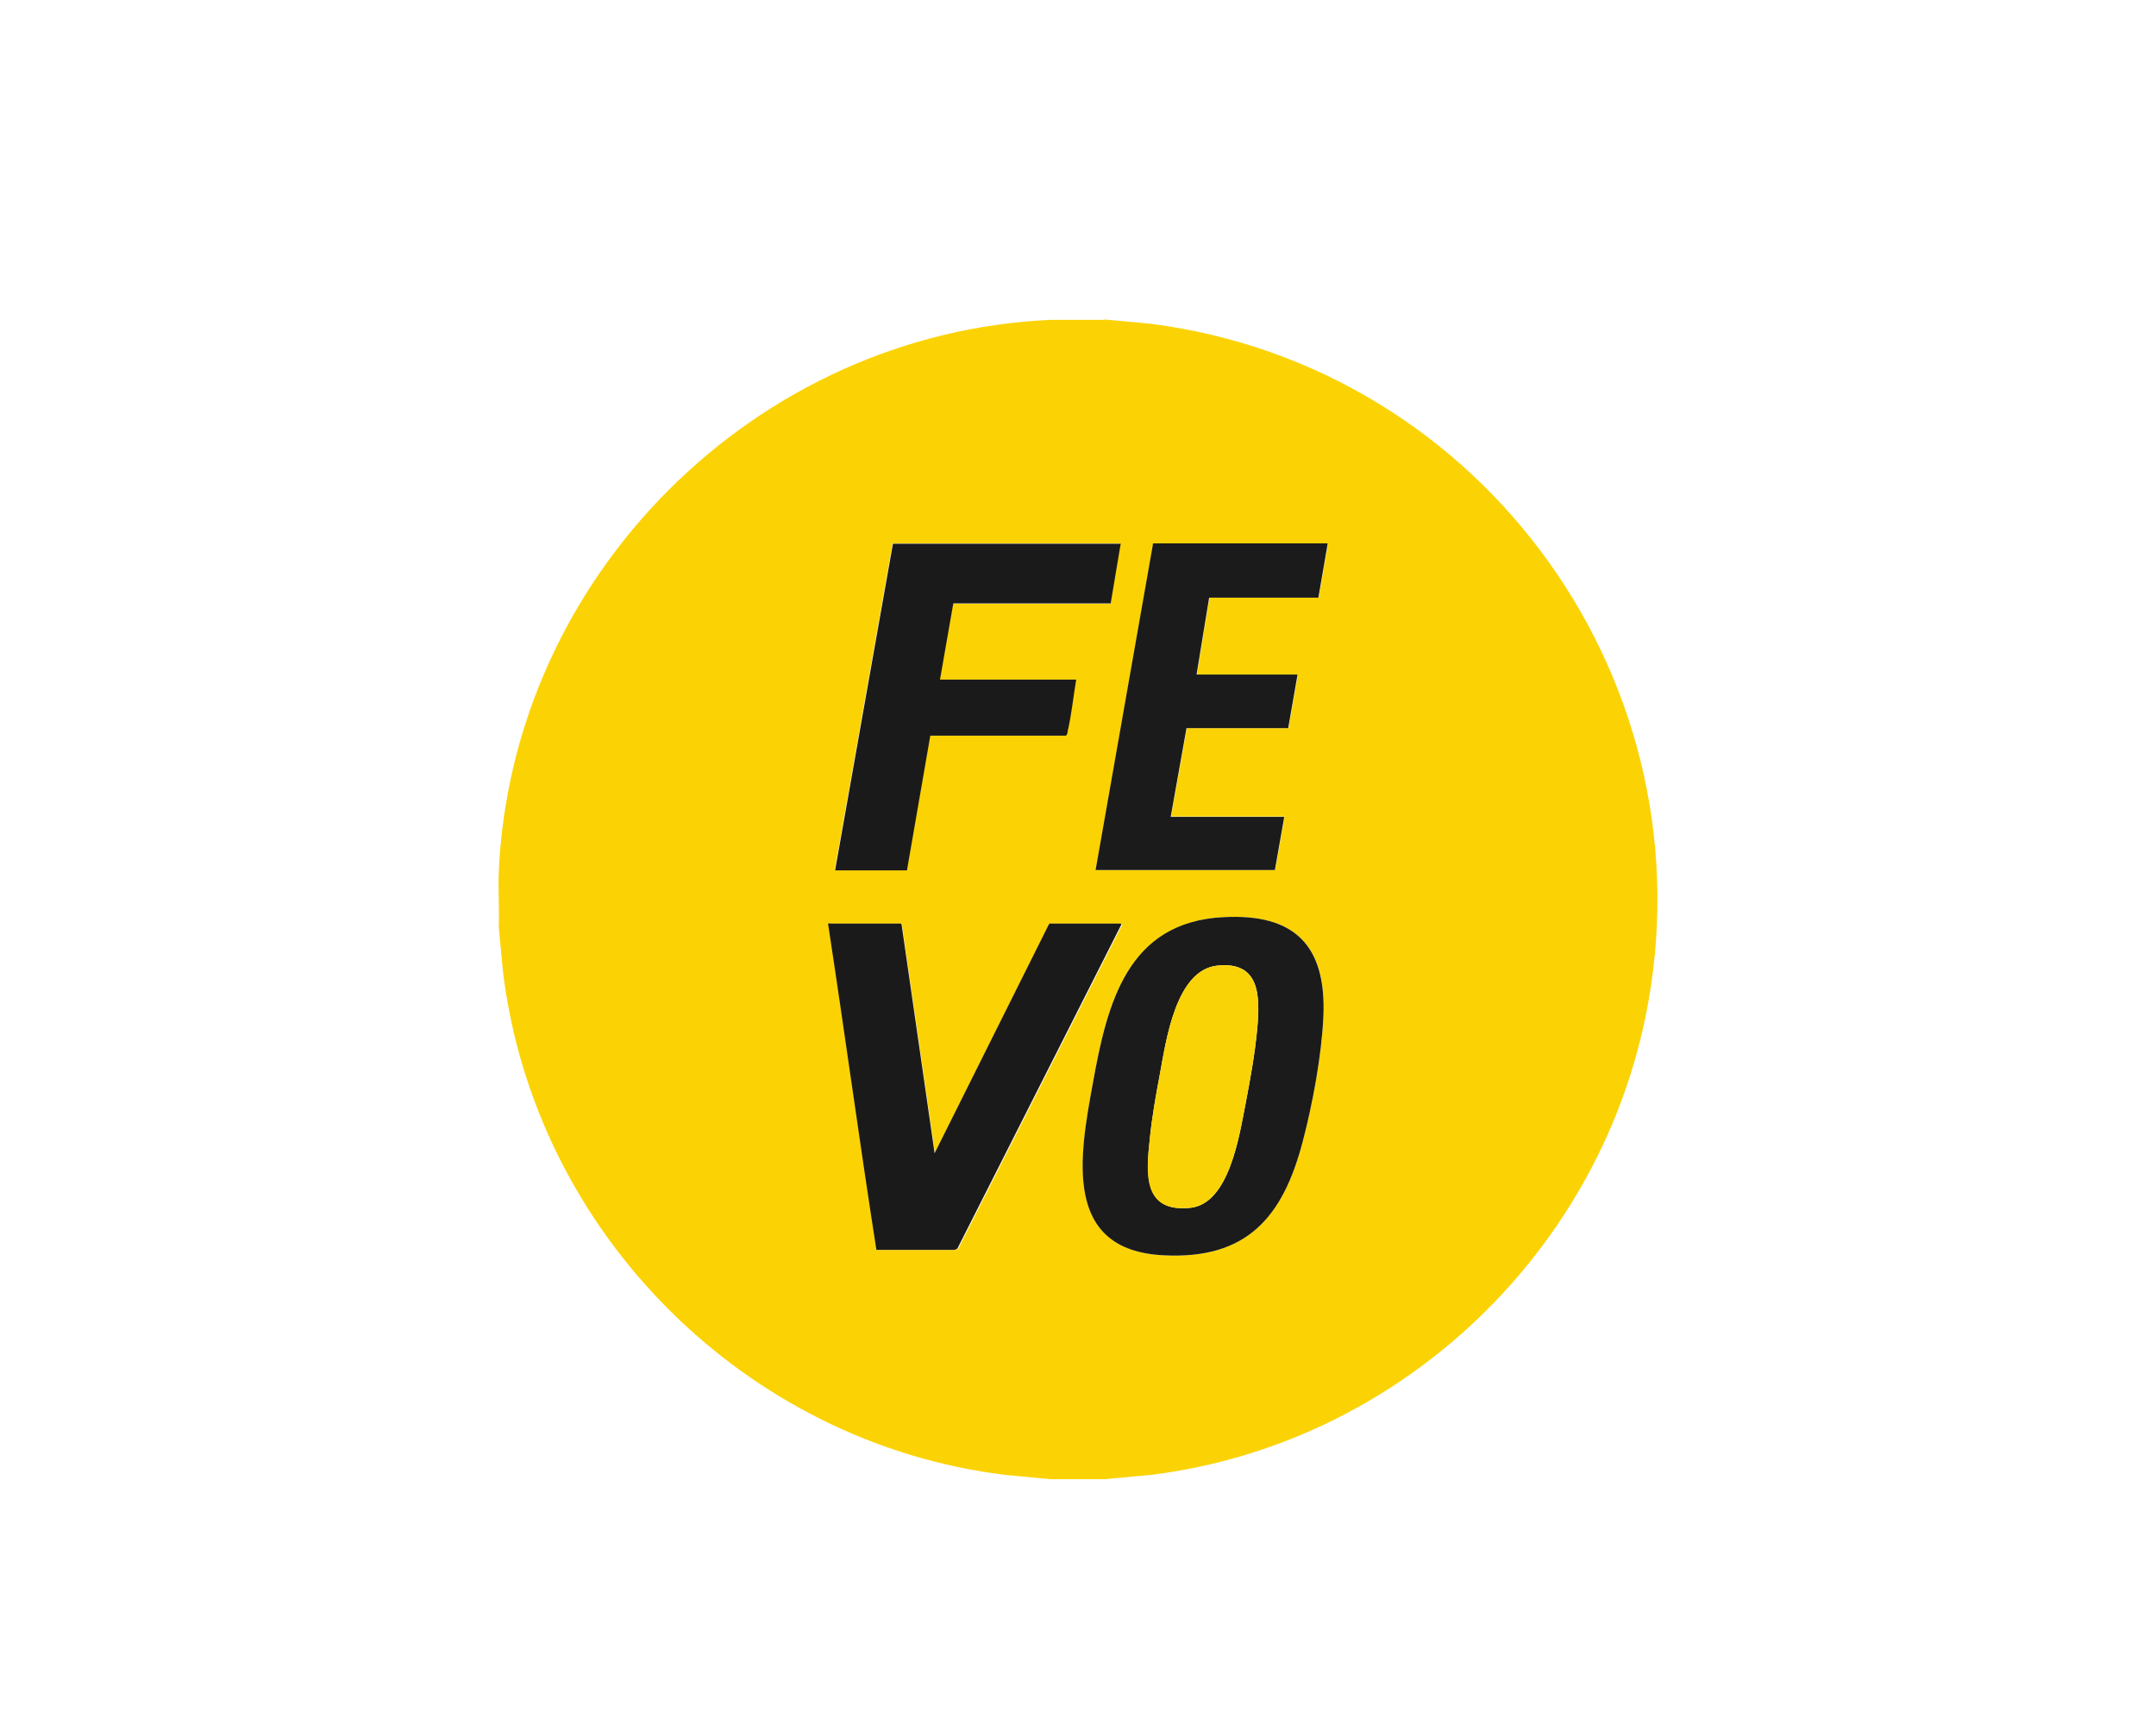
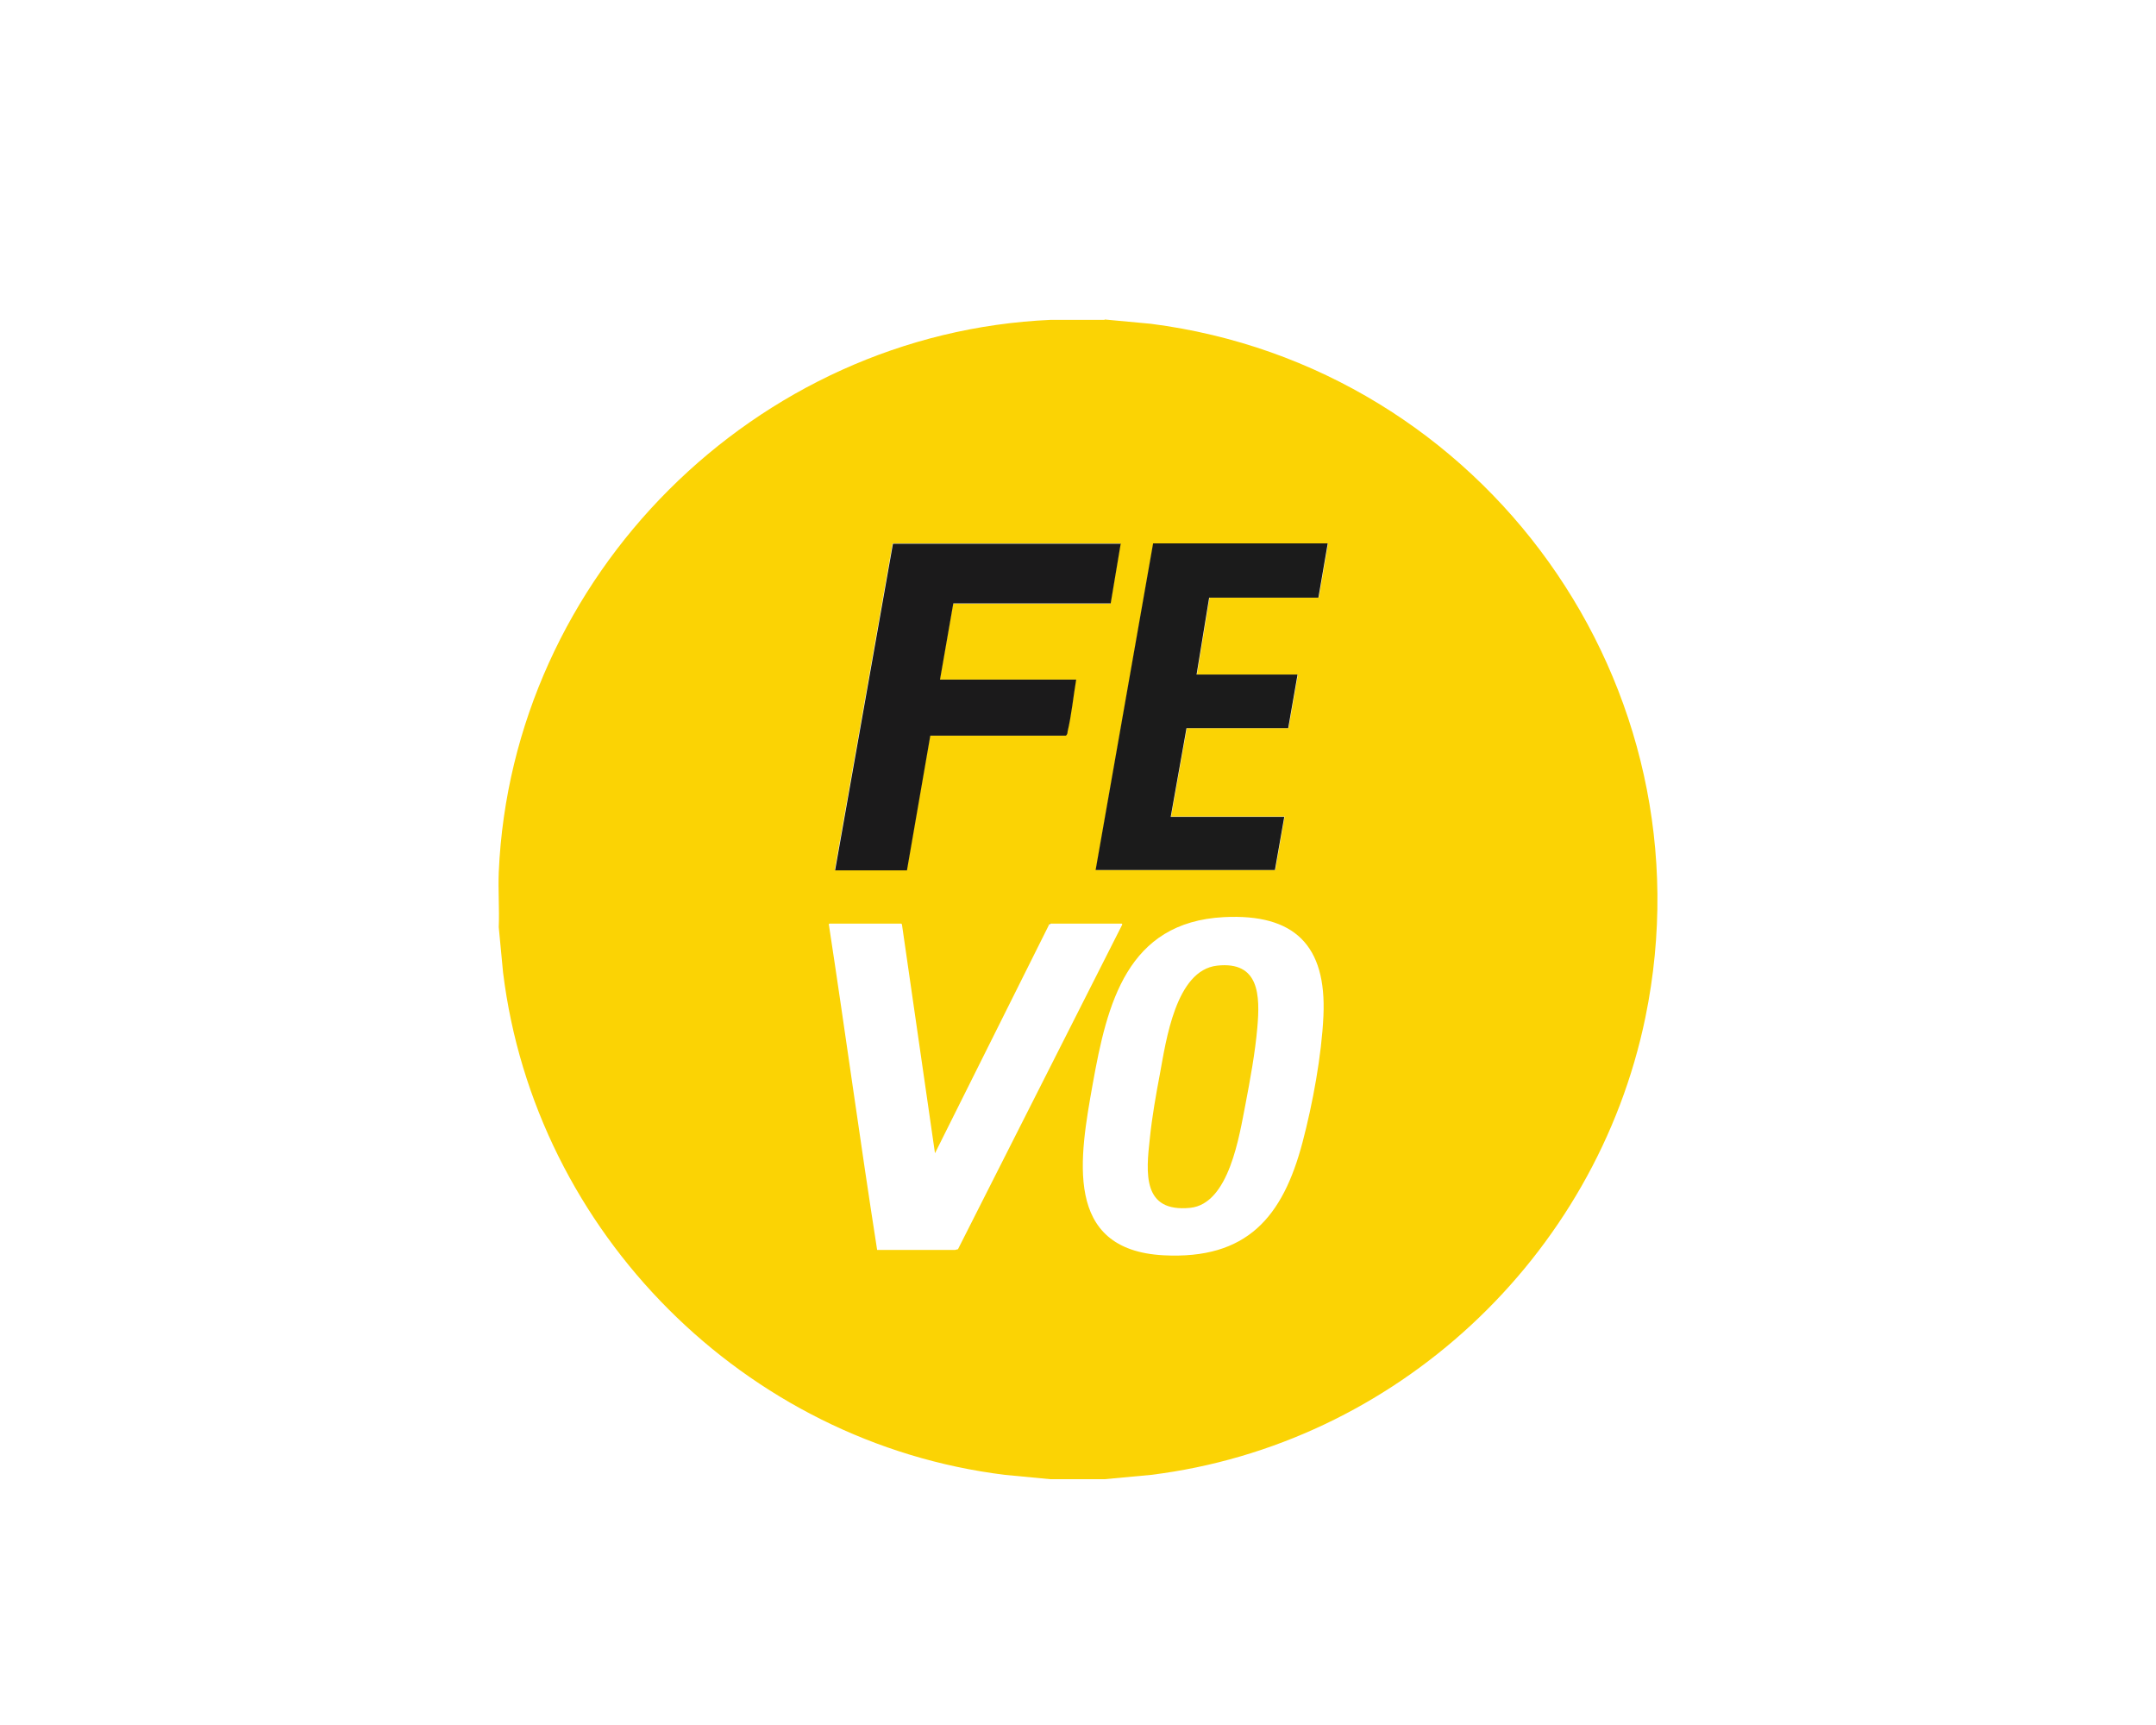
<svg xmlns="http://www.w3.org/2000/svg" id="Layer_1" viewBox="0 0 60 48">
  <path d="M30.74,8.89l1.29.12c9.28,1.19,15.66,10.06,13.76,19.3-1.38,6.69-6.96,11.89-13.76,12.73l-1.29.12h-1.51l-1.26-.12c-7.24-.89-13.08-6.74-13.97-13.98l-.12-1.26c.02-.51-.02-1.03,0-1.53.36-8.24,7.14-15.01,15.37-15.37h1.49ZM31.19,15.12h-6.35l-1.61,9.09h2l.65-3.74h3.77s.05-.08.05-.11c.11-.46.16-.98.24-1.45h-3.79l.37-2.11h4.38s.28-1.68.28-1.68ZM36.95,15.12h-4.85l-1.6,9.09h4.99l.26-1.49h-3.16l.44-2.46h2.83s.26-1.49.26-1.49h-2.81l.35-2.14h3.04s.26-1.51.26-1.51ZM34.06,25.52c-2.7.14-3.25,2.41-3.65,4.64-.36,2.02-.84,4.62,1.97,4.77,2.32.12,3.32-1.06,3.87-3.15.28-1.06.53-2.41.58-3.51.09-1.97-.81-2.85-2.77-2.75ZM31.23,25.72s0-.02-.02-.02h-2l-3.19,6.39-.92-6.37-.02-.02h-1.97s-.02,0-.02,0c-.03.01-.03.02-.02.05.46,3.01.87,6.03,1.34,9.03h2.17s.08-.02.08-.02l4.57-9.03Z" fill="#fbd304" />
-   <path d="M34.06,25.52c1.96-.1,2.85.78,2.77,2.75-.05,1.1-.3,2.45-.58,3.51-.55,2.09-1.55,3.27-3.87,3.15-2.81-.14-2.34-2.75-1.97-4.77.4-2.24.96-4.51,3.65-4.64ZM33.87,26.87c-1.15.13-1.42,2.09-1.59,3.01-.11.58-.22,1.2-.28,1.79-.1.98-.2,2.07,1.12,1.94,1.09-.11,1.37-2.02,1.54-2.88.13-.68.27-1.44.33-2.13.08-.9.07-1.86-1.12-1.73Z" fill="#1b1b1b" />
-   <path d="M23.1,25.7h1.97l.02.02.92,6.37,3.19-6.39v.02s.02-.02.02-.02h1.97l.02.02-4.57,9.03-.08.03h-2.17c-.47-3.01-.88-6.03-1.34-9.04,0-.03-.02-.04.02-.05v.02s.02-.02.02-.02Z" fill="#1b1a1b" />
  <path d="M31.19,15.12l-.28,1.67h-4.38s-.37,2.12-.37,2.12h3.79c-.08.47-.13.99-.24,1.45,0,.03-.01.09-.05.11h-3.77s-.65,3.75-.65,3.75h-2l1.61-9.09h6.35Z" fill="#1b1a1b" />
  <polygon points="36.95 15.12 36.69 16.63 33.65 16.63 33.3 18.77 36.11 18.77 35.85 20.26 33.02 20.26 32.58 22.73 35.74 22.73 35.48 24.21 30.49 24.21 32.09 15.12 36.95 15.12" fill="#1b1b1b" />
-   <path d="M23.08,25.7s.02,0,.02,0v.02s-.02-.02-.02-.02Z" fill="#02061d" />
  <path d="M25.1,25.72l-.02-.02.02.02Z" fill="#02061d" />
  <polygon points="29.21 25.7 29.23 25.7 29.22 25.72 29.21 25.7" fill="#03071d" />
-   <path d="M31.23,25.72l-.02-.02s.02,0,.02.02Z" fill="#03071d" />
  <path d="M33.87,26.87c1.18-.13,1.2.83,1.12,1.73-.06.69-.2,1.45-.33,2.13-.17.86-.45,2.77-1.54,2.88-1.33.13-1.23-.96-1.12-1.94.06-.59.17-1.21.28-1.79.17-.92.44-2.88,1.59-3.01Z" fill="#fad306" />
</svg>